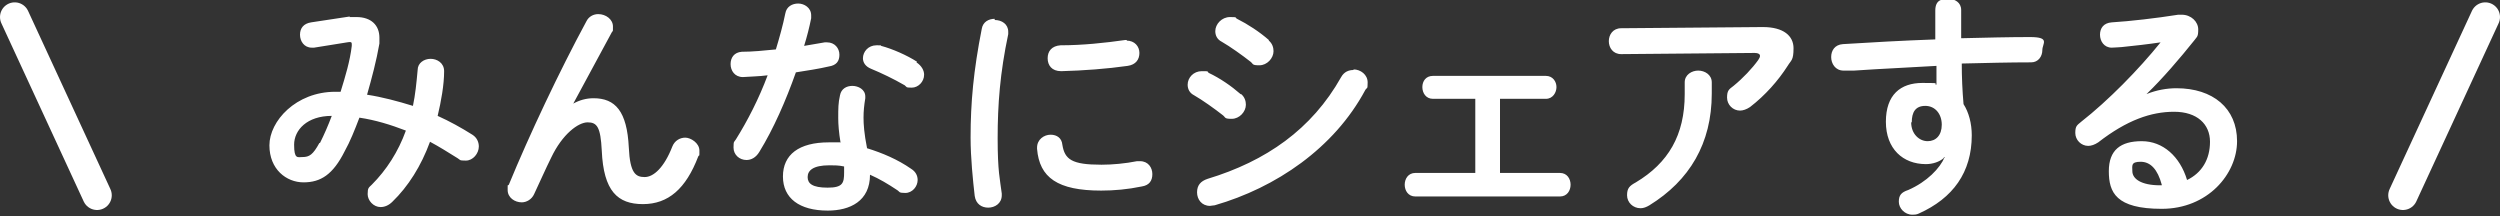
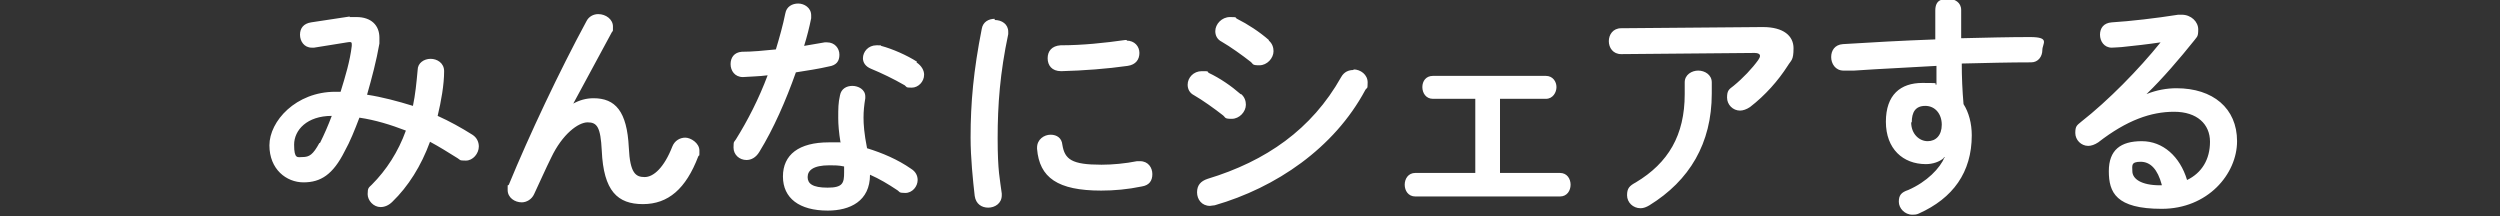
<svg xmlns="http://www.w3.org/2000/svg" id="_レイヤー_2" viewBox="0 0 425 36.8">
  <rect x="0" y="0" width="425" height="36.8" fill="#333333" stroke="none" />
  <defs>
    <style>.cls-1{fill:#fff}.cls-2{fill:none;stroke:#fff;stroke-linecap:round;stroke-miterlimit:10;stroke-width:5px}</style>
  </defs>
  <g id="header_footer">
    <path class="cls-1" d="M59.4 2.9h1.2c2.5 0 3.9 1.4 3.9 3.5v1c-.5 2.9-1.3 5.9-2.1 8.7 2.6.4 5.2 1.1 7.8 1.9.4-1.9.6-3.9.8-6.1 0-1.2 1.1-1.9 2.2-1.9s2.3.7 2.3 2.1c0 2.3-.5 5.1-1.1 7.6 2 .9 4 2 5.9 3.2.8.5 1.1 1.3 1.1 2 0 1.2-1 2.4-2.2 2.4s-.9-.1-1.4-.4c-1.6-1-3.2-2-4.7-2.8-1.5 4.1-3.7 7.6-6.4 10.2-.6.6-1.3.9-2 .9-1.2 0-2.2-1.1-2.2-2.2s.2-1.1.7-1.6c2.5-2.5 4.5-5.6 5.8-9.2-2.6-1-5.2-1.8-7.9-2.2-.8 2.1-1.6 4.1-2.5 5.7-2 4-4.1 5.3-7 5.3s-5.8-2.2-5.8-6.3 4.5-9.1 11.2-9.1h.9c.8-2.6 1.6-5.2 1.9-7.8v-.3c0-.4-.2-.4-.8-.3l-5.6.9H53c-1.3 0-2-1.1-2-2.2s.6-1.9 1.9-2.1l6.6-1Zm-5 21.4c.7-1.4 1.4-3 2-4.6-4.2 0-6.4 2.4-6.4 4.9s.6 2.1 1.4 2.1c1.2 0 1.8-.4 2.9-2.4ZM97.3 17.7c1.2-.7 2.4-1 3.6-1 3.7 0 5.7 2.2 6 8.4.2 4.4 1.2 5 2.7 5s3.3-1.6 4.7-5.2c.4-1 1.3-1.5 2.2-1.5s2.4.9 2.4 2.2 0 .6-.2 1c-2.1 5.5-5.1 8.1-9.4 8.1s-6.7-2.2-7-9.1c-.2-4-.8-4.8-2.4-4.8s-4.3 2-6.2 6c-.9 1.8-2 4.3-2.9 6.2-.4.9-1.3 1.4-2.1 1.4-1.2 0-2.4-.8-2.4-2.1s0-.6.2-.9c3.5-8.5 8.6-19.3 13.2-27.8.4-.8 1.2-1.2 2-1.2 1.3 0 2.5.9 2.5 2.1s0 .6-.2 1l-6.7 12.4ZM133.5 2.3c.2-1.2 1.2-1.7 2.2-1.7s2.2.7 2.2 2v.5c-.3 1.5-.7 3.1-1.2 4.7 1.2-.2 2.4-.4 3.5-.6h.4c1.3 0 2.1 1 2.1 2.1s-.5 1.8-1.8 2c-1.7.4-3.7.7-5.6 1-1.7 4.8-3.8 9.6-6.2 13.5-.6 1-1.4 1.4-2.2 1.4-1.2 0-2.2-.9-2.2-2.1s.1-.9.4-1.4c2-3.2 3.9-6.9 5.4-10.9-1.5.2-2.9.2-4.2.3-1.4 0-2.1-1.1-2.1-2.2s.6-2 1.9-2.1c1.8 0 3.8-.2 5.8-.4.6-2 1.2-4.1 1.6-6.1Zm7.2 33.5c-4.8 0-7.6-2.1-7.6-5.8s2.7-5.8 7.8-5.8 1.3 0 2 .1c-.3-1.8-.4-3.2-.4-4.2 0-1.7 0-2.6.3-3.9.2-1.1 1.1-1.6 2.1-1.6s2.2.6 2.2 1.8v.3c-.2 1.2-.3 2.2-.3 3.3s.1 2.7.6 5.2c2.6.8 5.2 1.9 7.5 3.5.8.5 1.1 1.2 1.1 1.9 0 1.1-.9 2.2-2.1 2.2s-.9-.2-1.4-.5c-1.5-1-3-1.9-4.6-2.6 0 4.5-3.4 6.1-7.2 6.1Zm2.8-6.5v-1c-.9-.2-1.7-.2-2.5-.2-2.8 0-3.7.9-3.7 2s.8 1.8 3.4 1.8 2.8-.8 2.8-2.6Zm12.3-18.7c.9.6 1.3 1.4 1.3 2.1 0 1.2-1 2.2-2.1 2.2s-.8-.1-1.2-.4c-1.9-1.1-4-2.1-5.7-2.8-1-.4-1.4-1.1-1.4-1.8 0-1.1.9-2.2 2.3-2.2s.5 0 .8.1c1.9.5 4.4 1.6 6.1 2.7ZM169.1 3.4c1.2 0 2.3.7 2.3 2v.4c-1.4 6.6-1.8 12-1.8 17.7s.4 7 .7 9.4v.3c0 1.4-1.2 2.1-2.3 2.1s-2.1-.6-2.3-2c-.3-2.6-.7-6.5-.7-9.9 0-6 .5-11.4 1.9-18.5.2-1.2 1.2-1.7 2.2-1.7ZM187.3 28c1.8 0 4-.2 6-.6h.5c1.4 0 2.1 1.1 2.1 2.2s-.5 1.9-1.8 2.1c-2.4.5-4.7.7-6.9.7-7.4 0-10.5-2.2-10.9-7.1v-.2c0-1.4 1.2-2.2 2.3-2.2s1.9.6 2 1.7c.4 2.5 1.6 3.4 6.6 3.4Zm4.2-21.1c1.4 0 2.2 1 2.2 2.1s-.6 2-2 2.2c-3.5.5-7.5.8-11.3.9-1.6 0-2.3-1-2.3-2.2s.7-2.1 2.2-2.2c3.7 0 7.5-.4 11-.9h.3ZM211 16c.6.5.8 1.2.8 1.8 0 1.2-1.1 2.4-2.4 2.4s-1-.2-1.5-.6c-1.4-1.1-3.5-2.6-4.9-3.4-.8-.4-1.1-1.1-1.1-1.8 0-1.2 1-2.3 2.4-2.3s.8 0 1.2.3c1.9.9 3.8 2.2 5.4 3.6Zm19.1-4.2c1.2 0 2.4.9 2.4 2.2s-.1.8-.4 1.3c-5.3 9.9-15.2 16.6-25.6 19.6-.3 0-.6.1-.8.1-1.4 0-2.2-1.1-2.2-2.3s.6-1.9 1.8-2.3c9.9-3 17.7-8.4 22.7-17.3.5-.9 1.3-1.2 2.1-1.2Zm-14.4-4.9c.6.5.8 1.2.8 1.8 0 1.2-1.1 2.4-2.4 2.4s-1-.2-1.5-.6c-1.4-1.1-3.5-2.6-4.9-3.4-.8-.4-1.1-1.1-1.1-1.8 0-1.2 1.1-2.4 2.5-2.4s.8.1 1.2.3c1.8.9 3.8 2.2 5.4 3.6ZM255 29.4h10.2c1.2 0 1.8 1 1.8 2s-.6 2-1.8 2h-24.6c-1.2 0-1.8-1-1.8-2s.6-2 1.8-2h10.2V16.8h-7.2c-1.2 0-1.8-1-1.8-2s.6-1.9 1.8-1.9h19.2c1.2 0 1.8 1 1.8 1.9s-.6 2-1.8 2H255v12.6ZM299.7 4.6c3.5 0 5.2 1.5 5.2 3.6s-.4 2-1 3c-1.6 2.5-3.8 5-6.4 7-.6.4-1.2.6-1.7.6-1.2 0-2.2-1-2.2-2.2s.3-1.4 1.1-2c1.6-1.3 3.2-3 4.2-4.4.2-.3.3-.5.3-.7 0-.3-.3-.5-.9-.5l-22.7.2c-1.4 0-2.1-1.1-2.1-2.2s.7-2.2 2.1-2.2l24-.2ZM286.4 14c0-1.3 1.2-2 2.3-2s2.3.7 2.3 2v1.9c0 8.5-3.8 14.8-10.6 19-.5.3-1 .5-1.5.5-1.3 0-2.3-1-2.3-2.2s.4-1.6 1.5-2.2c5.5-3.3 8.3-8 8.3-15v-1.9ZM330.4 26.9c-.7.6-1.8 1-3 1-3.9 0-6.8-2.6-6.8-7.2s2.5-6.6 6.2-6.6 1.6.1 2.4.3v-3.2c-3 .2-9.8.5-14 .8h-1.8c-1.4 0-2.1-1.2-2.1-2.3s.6-2.1 2-2.2c4.7-.3 10.2-.6 15.7-.8V1.8c0-1.8 1.1-2 2.2-2s2.2.6 2.2 1.9v4.8c4.2-.1 8.2-.2 11.7-.2s2.1 1.1 2.1 2.2-.7 2.1-1.9 2.1c-3.6 0-7.6.1-11.8.2 0 2.3.1 4.6.3 6.9.9 1.4 1.4 3.3 1.4 5.3 0 6.3-3.2 10.7-9 13.3-.4.2-.8.2-1.1.2-1.3 0-2.3-1.1-2.3-2.2s.4-1.6 1.6-2c3.2-1.4 5.4-3.7 6.2-5.6h-.1Zm-5.5-6.1c0 2 1.4 3.2 2.8 3.2s2.4-1 2.4-2.8-1.1-3.2-2.8-3.2-2.3 1.1-2.3 2.8ZM364.9 16c1.7-.7 3.5-1 5.1-1 6.2 0 10.3 3.4 10.3 9s-5 11.5-12.8 11.5-9-2.8-9-6.4 2-5.1 5.6-5.1 6.5 2.6 7.7 6.6c2.5-1.2 3.9-3.5 3.9-6.5s-2.2-5.1-6.1-5.1-8 1.4-12.9 5.2c-.6.4-1.2.6-1.7.6-1.2 0-2.2-1-2.2-2.2s.3-1.3 1-1.9c4.6-3.6 9.8-8.9 13.5-13.5-2 .3-4.6.6-6.6.8-.2 0-1.2.1-1.7.1-1.3 0-2-1.1-2-2.2s.6-2 2-2.1c3.2-.2 7.5-.7 11.3-1.3h.6c1.6 0 2.8 1.2 2.8 2.5s-.2 1.2-.7 1.9c-2.4 3-5.4 6.5-8 9Zm2.6 15.4c-.7-2.6-1.9-3.9-3.6-3.9s-1.4.7-1.4 1.6c0 1.3 1.5 2.4 4.7 2.4h.3Z" />
-     <path class="cls-2" d="m2.5 2.9 14 30.3M422.5 2.9l-14 30.3" />
  </g>
</svg>